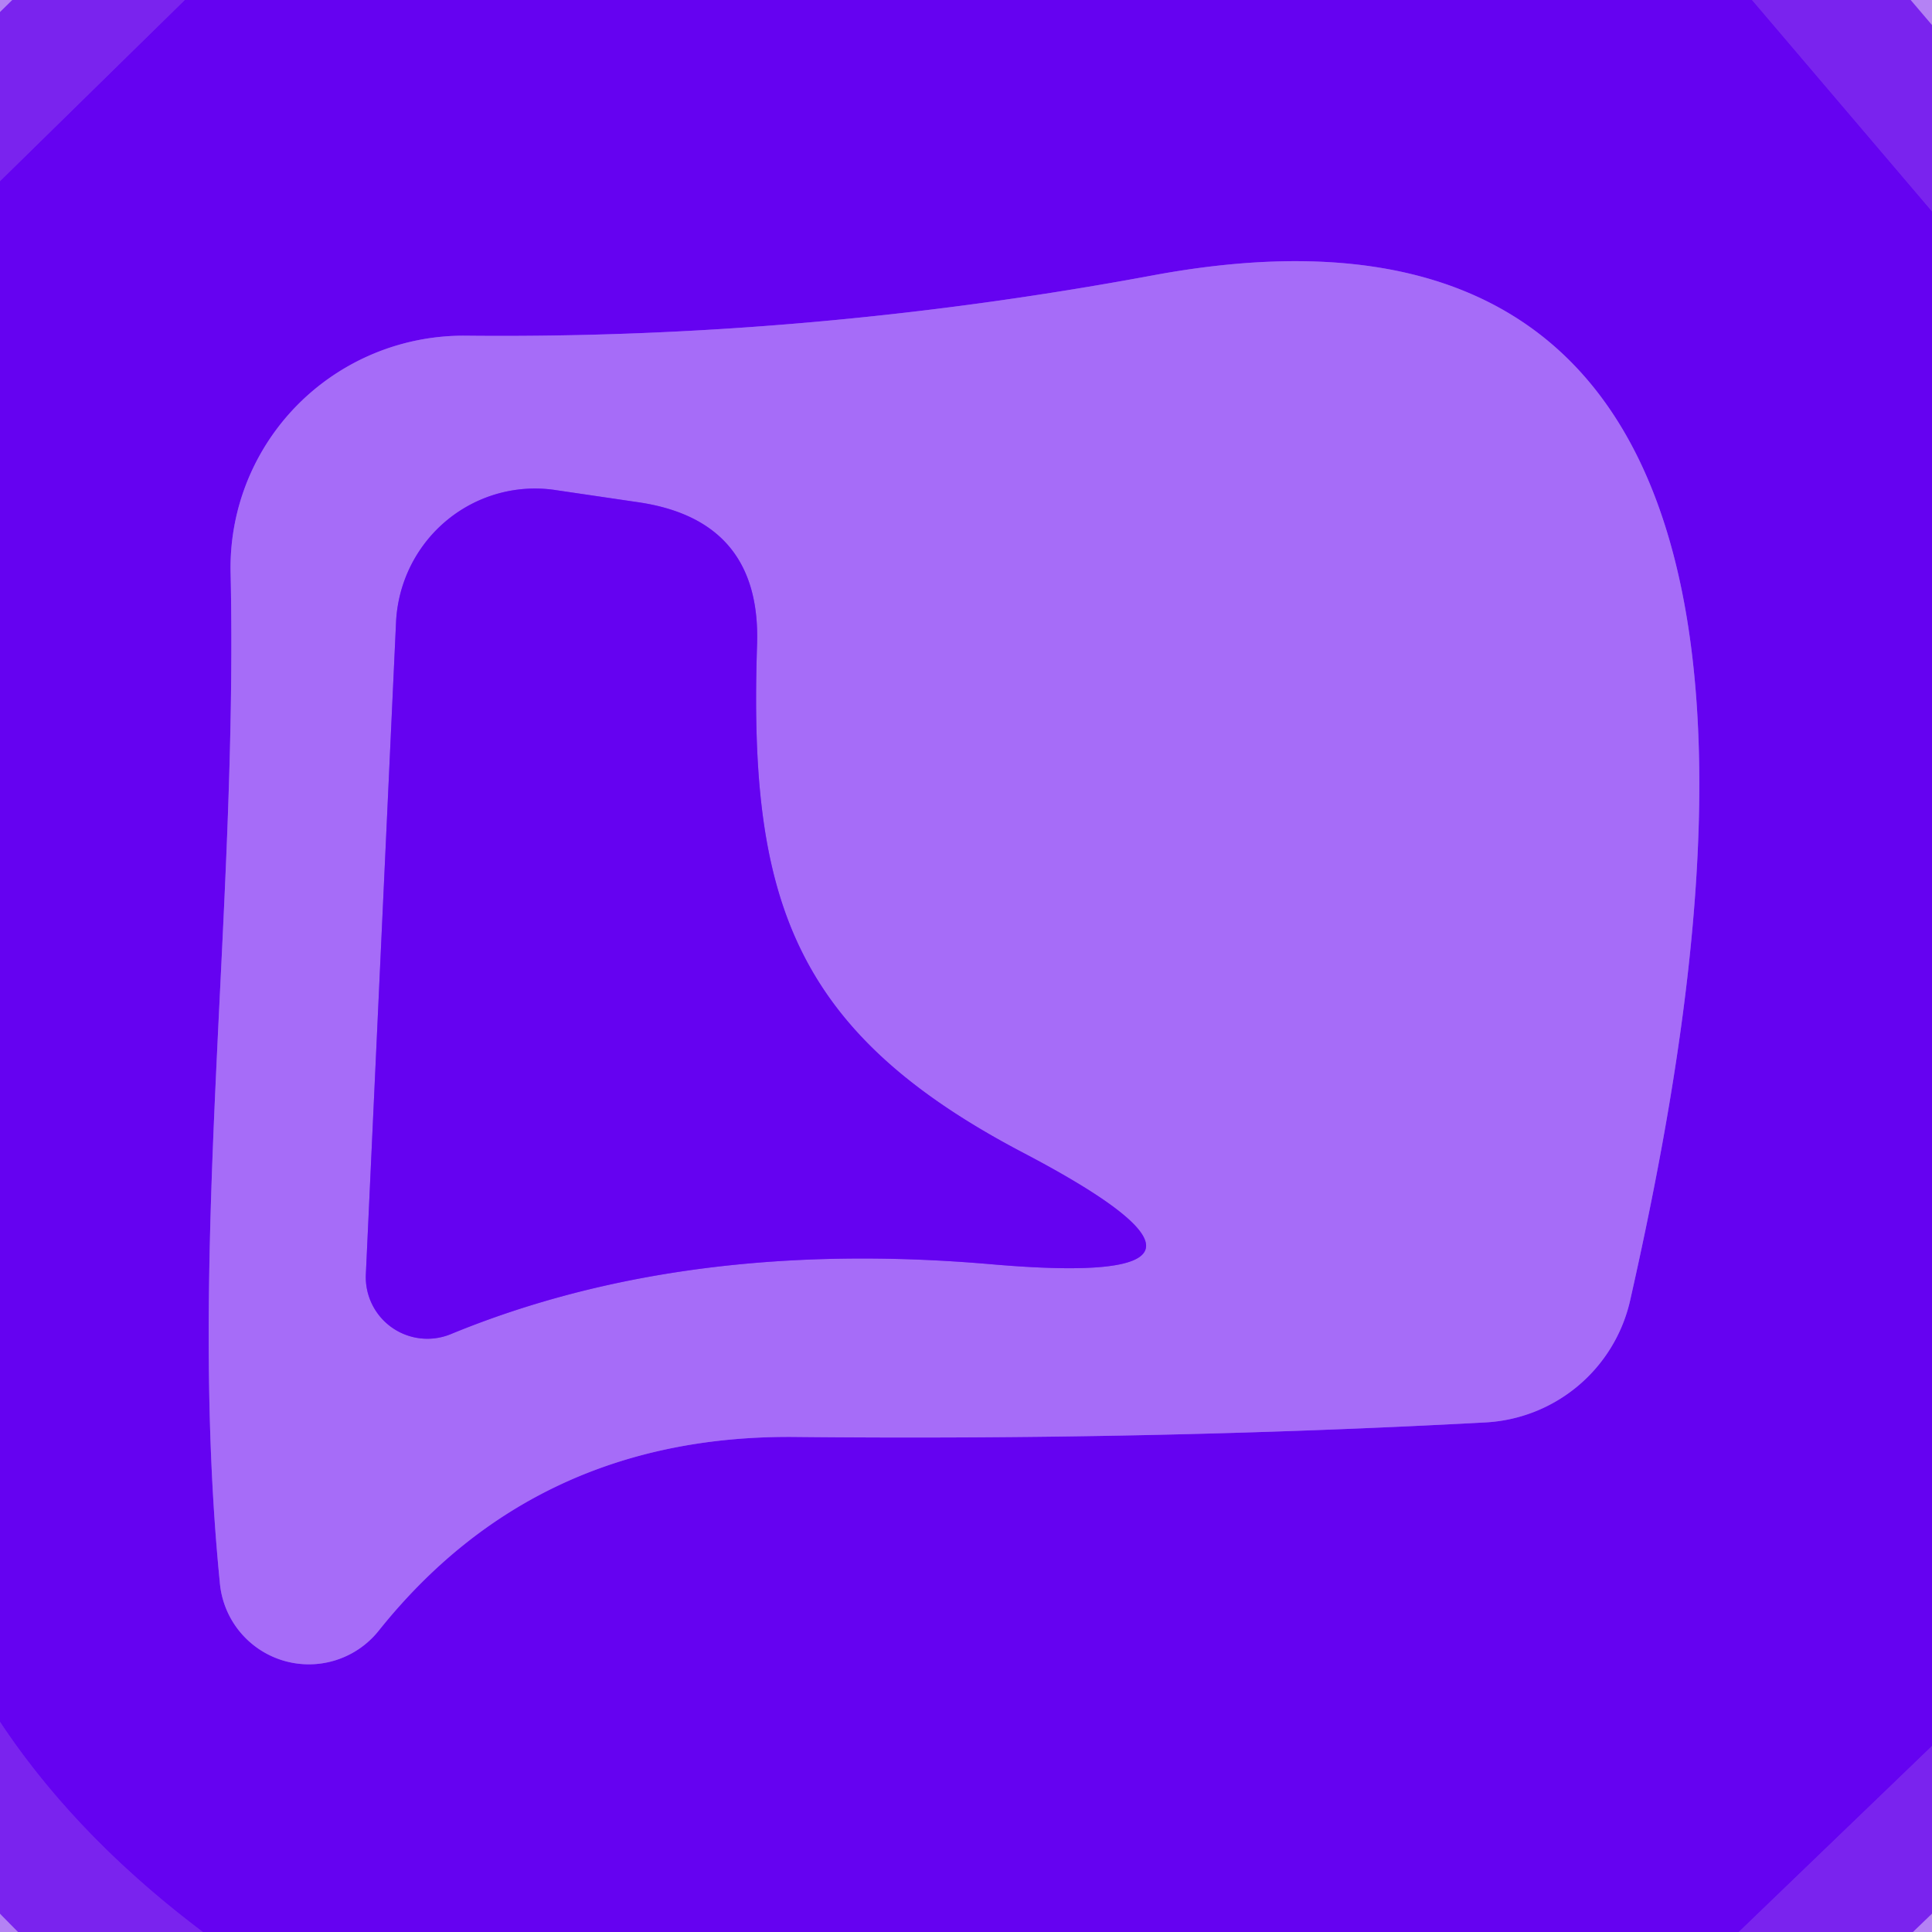
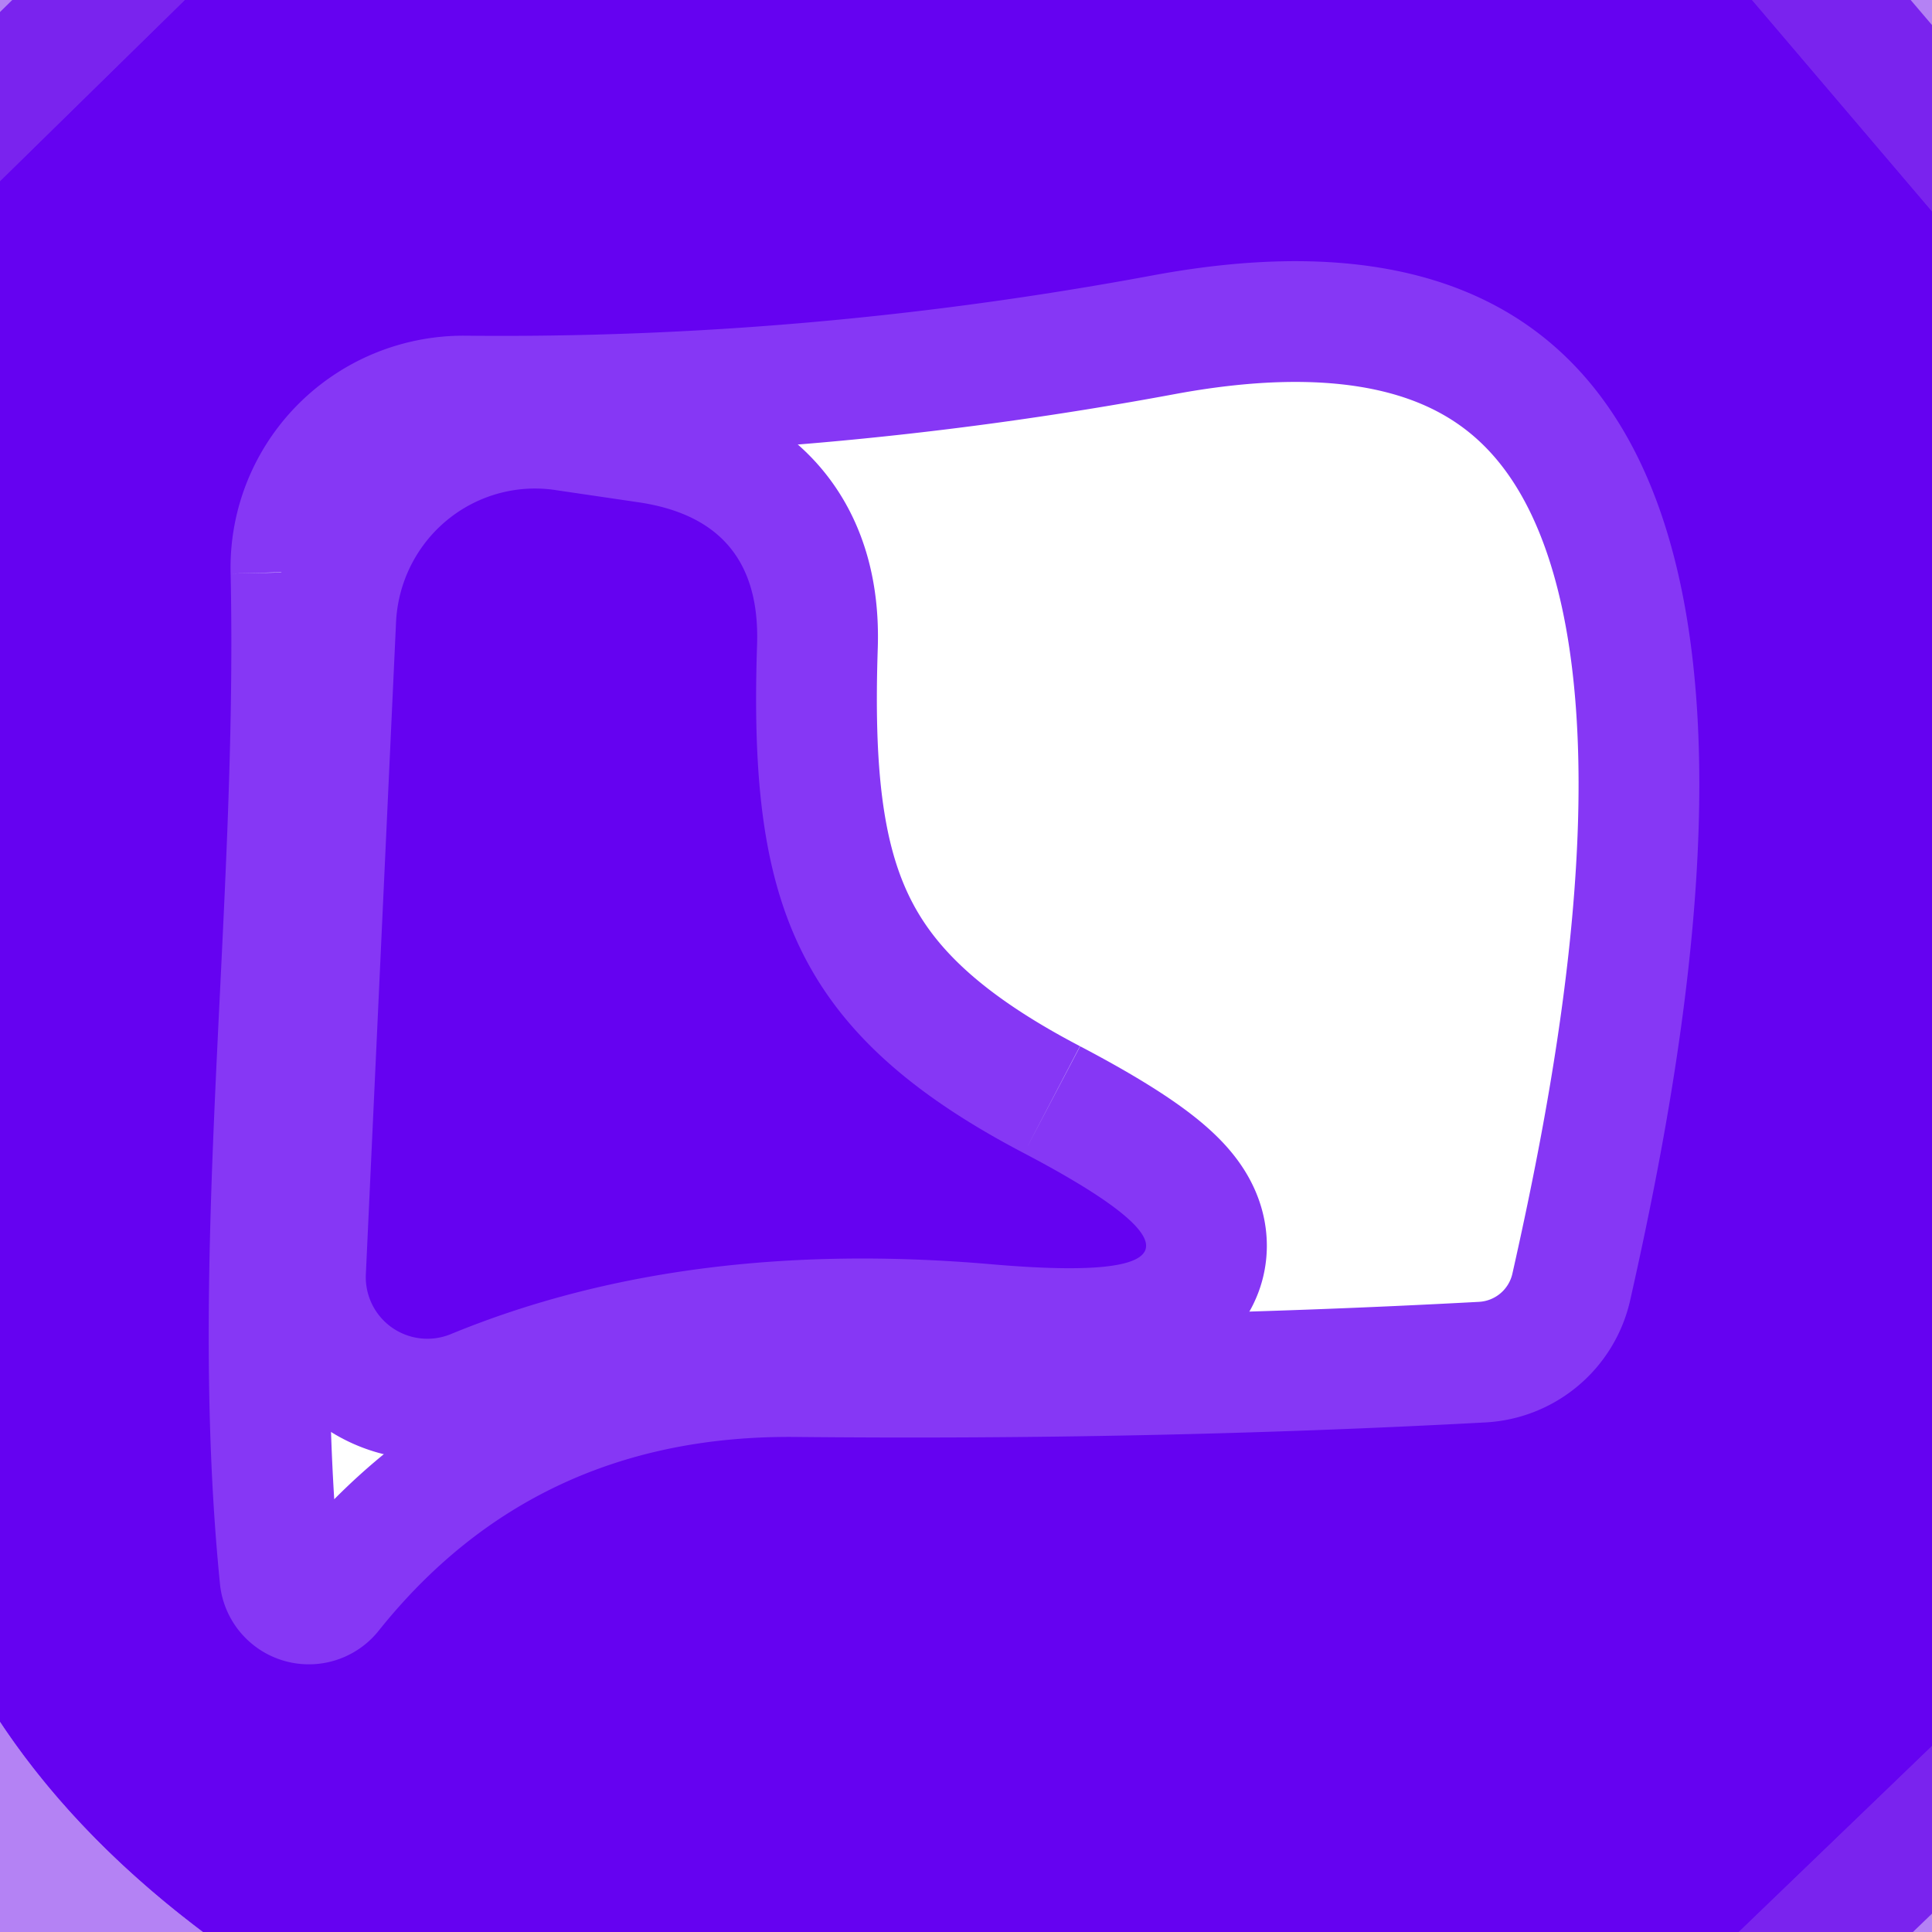
<svg xmlns="http://www.w3.org/2000/svg" version="1.1" viewBox="0.00 0.00 16.00 16.00">
  <g stroke-width="2.00" fill="none" stroke-linecap="butt">
    <path stroke="#6603ef" stroke-opacity="0.749" vector-effect="non-scaling-stroke" d="   M 1.53 0.00   L 0.00 1.50" />
    <path stroke="#6603ef" stroke-opacity="0.749" vector-effect="non-scaling-stroke" d="   M 14.51 0.00   L 16.00 1.75" />
    <path stroke="#6603ef" stroke-opacity="0.749" vector-effect="non-scaling-stroke" d="   M 16.00 14.46   L 14.40 16.00" />
-     <path stroke="#6603ef" stroke-opacity="0.749" vector-effect="non-scaling-stroke" d="   M 1.68 16.00   Q 0.63 15.21 0.00 14.26" />
    <path stroke="#8637f5" vector-effect="non-scaling-stroke" d="   M 1.91 4.75   C 1.97 7.57 1.55 10.37 1.82 13.10   A 0.74 0.74 0.0 0 0 3.14 13.50   Q 4.43 11.89 6.56 11.90   Q 9.52 11.93 12.30 11.78   A 1.30 1.30 0.0 0 0 13.50 10.77   C 14.18 7.75 15.33 1.21 9.55 2.28   Q 6.70 2.81 3.85 2.78   A 1.93 1.92 -0.6 0 0 1.91 4.75" />
    <path stroke="#8637f5" vector-effect="non-scaling-stroke" d="   M 8.48 9.55   C 6.55 8.54 6.20 7.43 6.27 5.33   Q 6.30 4.31 5.29 4.16   L 4.61 4.06   A 1.16 1.15 -84.2 0 0 3.28 5.15   L 3.03 10.55   A 0.51 0.51 0.0 0 0 3.73 11.05   Q 5.67 10.25 8.21 10.47   Q 10.63 10.68 8.48 9.55" />
  </g>
  <path fill="#6904ea" fill-opacity="0.498" d="   M 0.00 0.00   L 1.53 0.00   L 0.00 1.50   L 0.00 0.00   Z" />
  <path fill="#6502f1" d="   M 1.53 0.00   L 14.51 0.00   L 16.00 1.75   L 16.00 14.46   L 14.40 16.00   L 1.68 16.00   Q 0.63 15.21 0.00 14.26   L 0.00 1.50   L 1.53 0.00   Z   M 1.91 4.75   C 1.97 7.57 1.55 10.37 1.82 13.10   A 0.74 0.74 0.0 0 0 3.14 13.50   Q 4.43 11.89 6.56 11.90   Q 9.52 11.93 12.30 11.78   A 1.30 1.30 0.0 0 0 13.50 10.77   C 14.18 7.75 15.33 1.21 9.55 2.28   Q 6.70 2.81 3.85 2.78   A 1.93 1.92 -0.6 0 0 1.91 4.75   Z" />
  <path fill="#6904ea" fill-opacity="0.498" d="   M 14.51 0.00   L 16.00 0.00   L 16.00 1.75   L 14.51 0.00   Z" />
-   <path fill="#a66cf8" d="   M 1.82 13.10   C 1.55 10.37 1.97 7.57 1.91 4.75   A 1.93 1.92 -0.6 0 1 3.85 2.78   Q 6.70 2.81 9.55 2.28   C 15.33 1.21 14.18 7.75 13.50 10.77   A 1.30 1.30 0.0 0 1 12.30 11.78   Q 9.52 11.93 6.56 11.90   Q 4.43 11.89 3.14 13.50   A 0.74 0.74 0.0 0 1 1.82 13.10   Z   M 8.48 9.55   C 6.55 8.54 6.20 7.43 6.27 5.33   Q 6.30 4.31 5.29 4.16   L 4.61 4.06   A 1.16 1.15 -84.2 0 0 3.28 5.15   L 3.03 10.55   A 0.51 0.51 0.0 0 0 3.73 11.05   Q 5.67 10.25 8.21 10.47   Q 10.63 10.68 8.48 9.55   Z" />
  <path fill="#6502f1" d="   M 6.27 5.33   C 6.20 7.43 6.55 8.54 8.48 9.55   Q 10.63 10.68 8.21 10.47   Q 5.67 10.25 3.73 11.05   A 0.51 0.51 0.0 0 1 3.03 10.55   L 3.28 5.15   A 1.16 1.15 -84.2 0 1 4.61 4.06   L 5.29 4.16   Q 6.30 4.31 6.27 5.33   Z" />
  <path fill="#6904ea" fill-opacity="0.498" d="   M 0.00 14.26   Q 0.63 15.21 1.68 16.00   L 0.00 16.00   L 0.00 14.26   Z" />
  <path fill="#6904ea" fill-opacity="0.498" d="   M 16.00 14.46   L 16.00 16.00   L 14.40 16.00   L 16.00 14.46   Z" />
</svg>